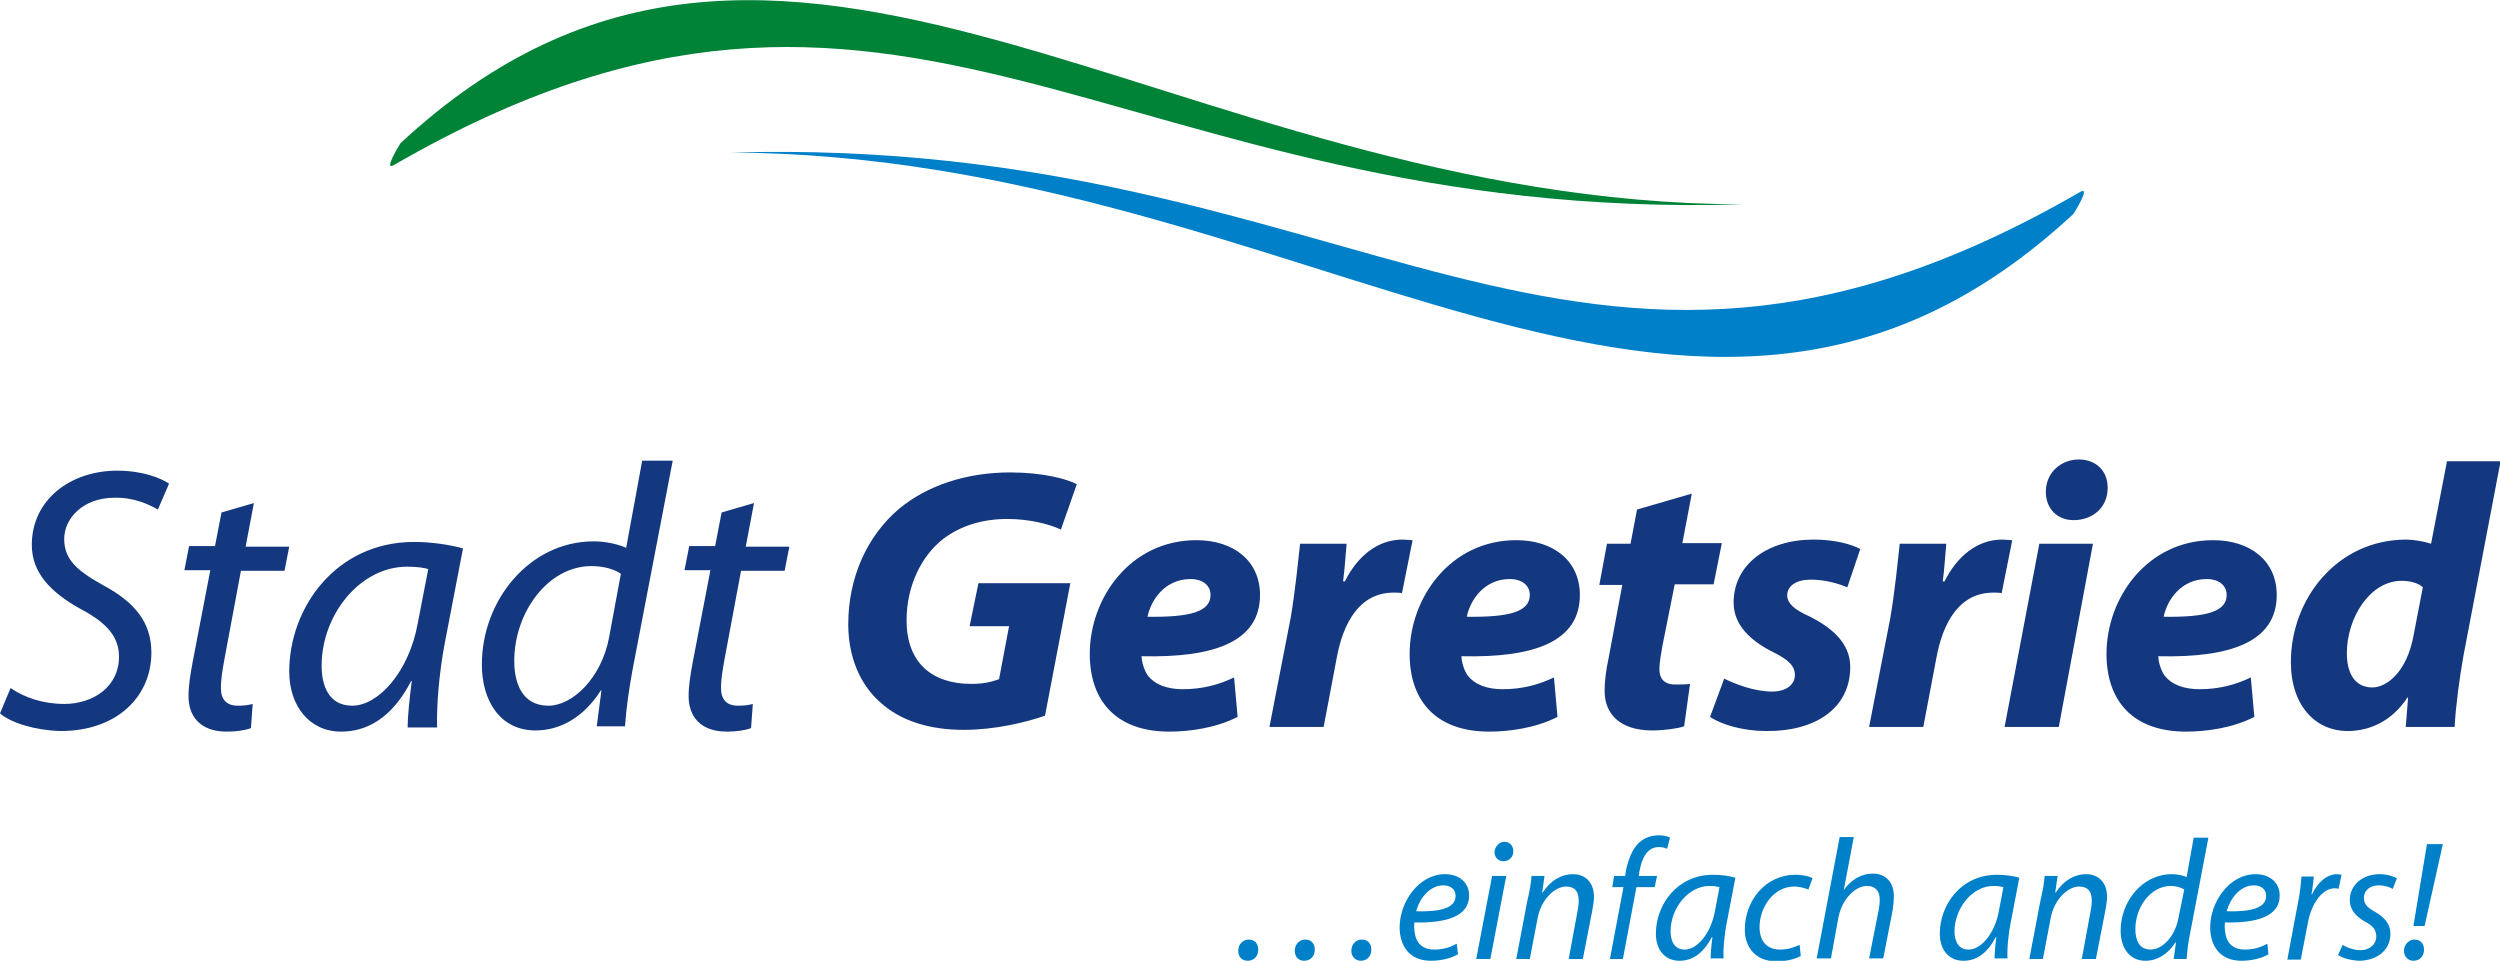
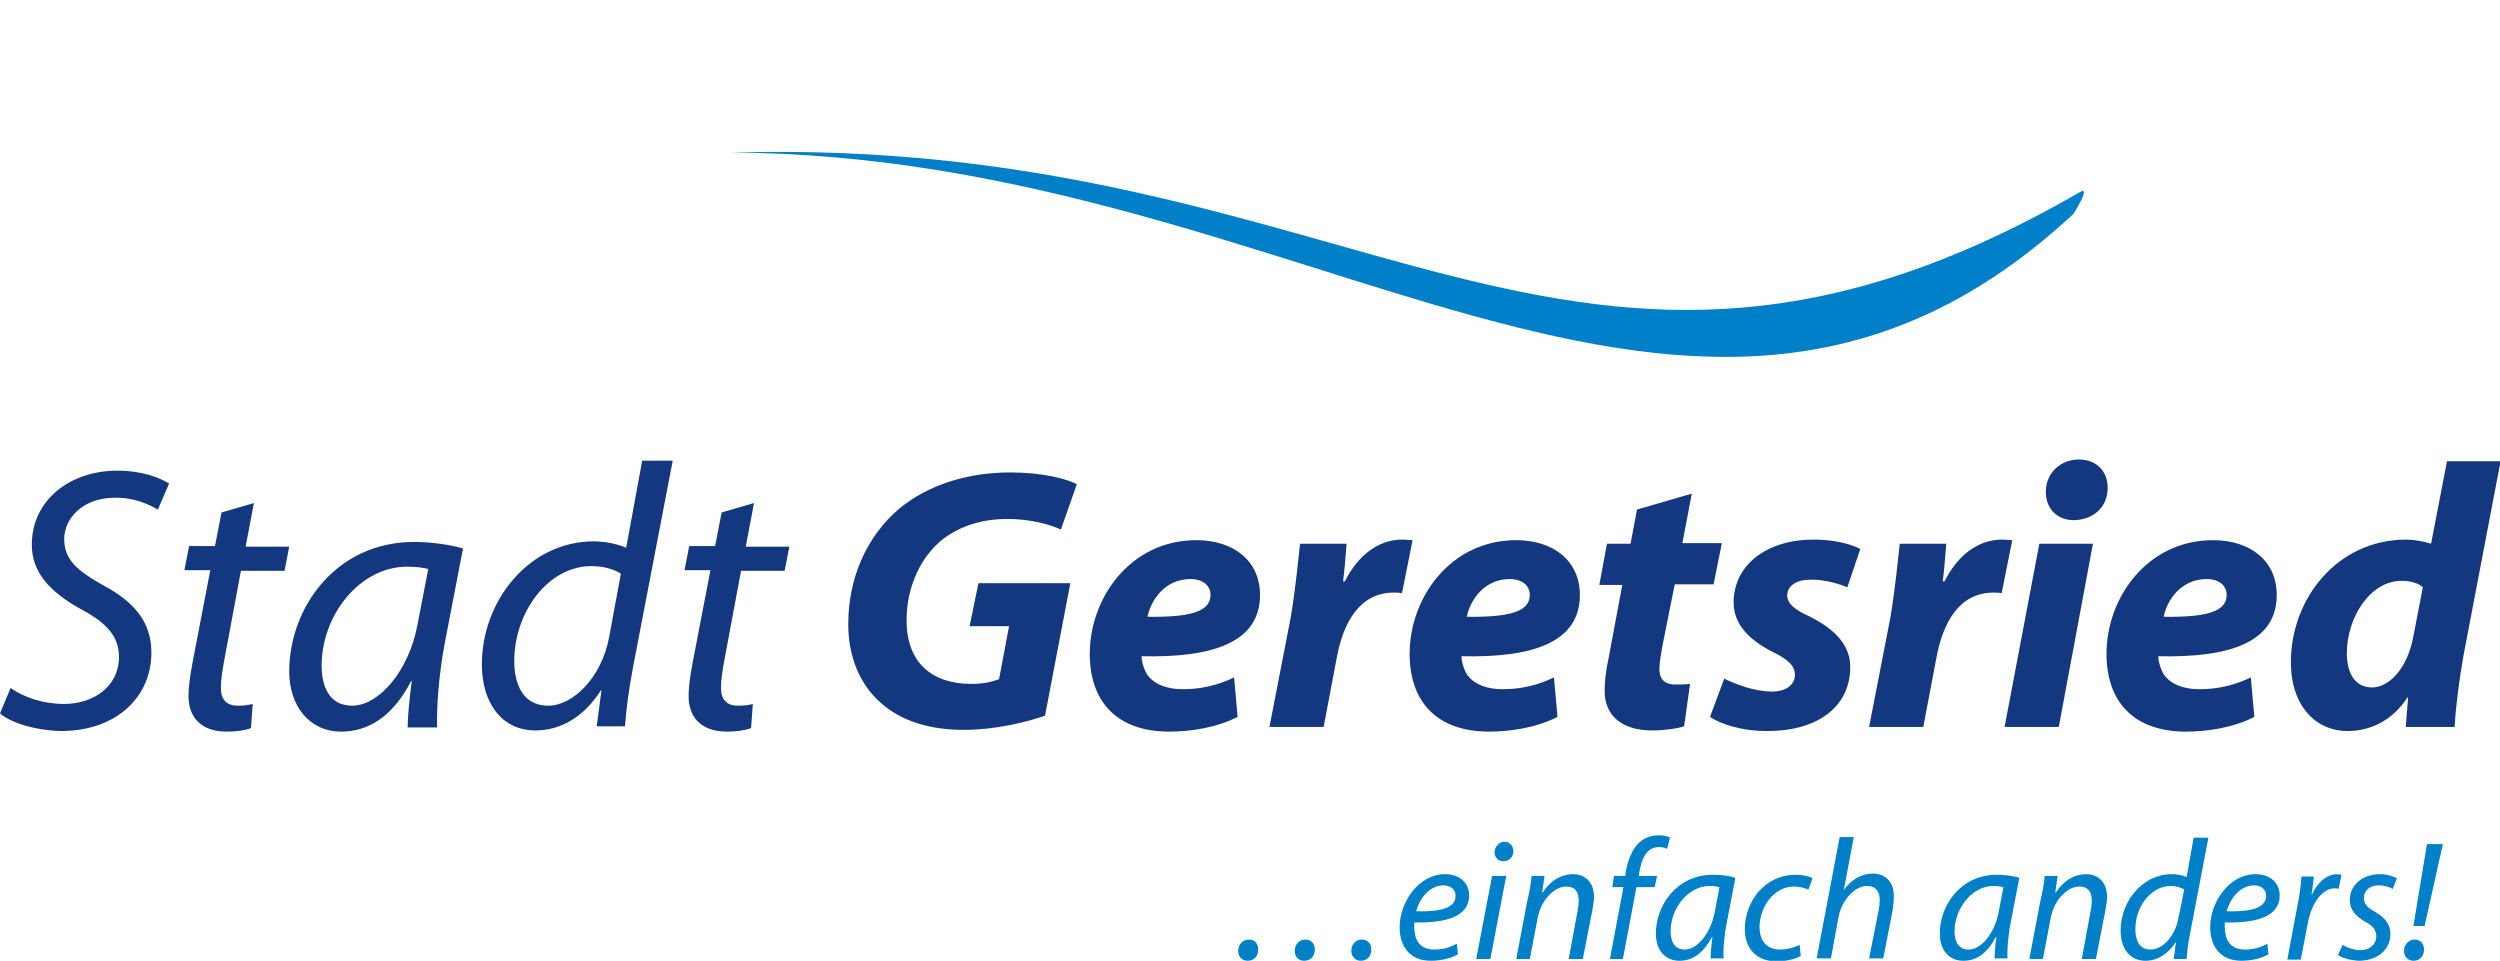
<svg xmlns="http://www.w3.org/2000/svg" id="Ebene_1" width="424.4" height="163.1" viewBox="0 0 424.4 163.1">
  <style>.st0,.st1,.st2{fill-rule:evenodd;clip-rule:evenodd;fill:#14387f}.st1,.st2{fill:#008237}.st2{fill:#0080c9}</style>
-   <path class="st0" d="M0 121.1c1.8 1.6 6 2.9 10.3 3 9.6 0 15.4-5.9 15.4-13.3 0-5.2-2.9-8.6-8.1-11.4-4.5-2.5-6.7-4.4-6.7-7.9s3.2-7 8.5-7c3.4-.1 6 1.2 7.4 2l1.9-4.4c-1.5-1-4.6-2.2-8.8-2.2-7.9 0-14.5 4.9-14.5 12.6 0 4.6 3 8 8.5 11 4.5 2.4 6.3 4.8 6.3 8 0 5.1-4.4 8-9.3 8-3.6 0-6.8-1.1-9.1-2.7L0 121.1zM37.6 87l-1.1 5.7h-4.4l-.8 4.1h4.4l-3 15.6c-.4 2.2-.7 4-.7 5.8 0 3.2 1.8 6 6.5 6 1.5 0 3.1-.2 4.1-.6l.3-4.1c-.7.2-1.5.3-2.5.3-2 0-2.9-1.1-2.9-3 0-1.6.3-3.2.6-4.9l2.8-15h7.4l.8-4.1h-7.4l1.4-7.4-5.5 1.6zm36.6 36.4c-.1-3.4.3-8.9 1.3-14.2l3.1-16.1c-2.1-.6-5.3-1.1-8.3-1.1-13.3 0-21.2 11.2-21.2 22 0 5.8 3.4 10.2 8.8 10.2 4.3 0 8.6-2.2 11.9-8.6h.1c-.4 3.2-.7 6.1-.7 7.9h5v-.1zm-3.3-17.5c-1.5 8.2-6.7 13.9-11.1 13.9-4 0-5.2-3.4-5.2-6.8 0-8.6 6.5-16.8 14.5-16.8 1.8 0 2.9.2 3.6.4l-1.8 9.3zM109 78.3L106.3 93c-1.3-.6-3.5-1.1-5.5-1.1-10.9 0-19 10-19 20.9 0 6.3 3.2 11.2 9.1 11.2 4.4 0 8.3-2.4 11.1-6.8h.1l-.8 6.1h4.8c.2-3 .7-6.5 1.3-9.7l6.8-35.4H109v.1zm-5.6 29.9c-1.3 6.9-6.2 11.6-10.3 11.6-4.5 0-5.8-3.9-5.8-7.6 0-8.2 5.7-16.1 13.1-16.1 2.2 0 4 .6 5 1.3l-2 10.8zM122.5 87l-1.1 5.7H117l-.8 4.1h4.4l-3 15.6c-.4 2.2-.7 4-.7 5.8 0 3.2 1.8 6 6.5 6 1.5 0 3.1-.2 4.1-.6l.3-4.1c-.7.2-1.5.3-2.5.3-2 0-2.9-1.1-2.9-3 0-1.6.3-3.2.6-4.9l2.8-15h7.4l.8-4.1h-7.4l1.4-7.4-5.5 1.6zm59.2 12h-15.6l-1.5 7.3h6.7l-1.7 9c-1.1.4-2.5.8-4.7.8-6.7 0-11-3.6-11-10.8 0-5.8 2.5-10.9 6.2-13.8 2.9-2.2 6.6-3.4 10.9-3.4 3.8 0 7.2.9 9.1 1.8l2.7-7.7c-1.7-.9-5.8-2-11.3-2-7.4 0-14.1 2.2-18.9 6.2C147.2 91 144 98 144 106c0 5.5 2 10.2 5.4 13.2 3.5 3.2 8.4 4.7 14.2 4.7 5.4 0 10.6-1.3 13.8-2.4l4.3-22.5zm27.8 16c-2.5 1.2-5.3 2-8.7 2-2.7 0-4.8-.8-6-2.4-.6-.9-1-2.3-1-3.2 12.4.3 20.1-2.5 20.1-10.4 0-5.8-4.5-9.3-10.8-9.3-11.2 0-18.1 9.8-18.1 19.3 0 8.1 4.6 13.2 13.5 13.2 3.4 0 7.9-.6 11.6-2.5l-.6-6.7zm-4-14c0 2.9-3.6 3.8-10.7 3.7.6-2.9 3-6.4 7.3-6.4 2.1 0 3.4 1.1 3.4 2.7zm19.2 22.4l2.2-11.6c1.1-6.1 3.9-11.2 9.7-11.2.5 0 1 0 1.4.1l1.8-9c-.5 0-1.1-.1-1.7-.1-4.3 0-7.7 2.9-9.8 7.1h-.3c.3-2.2.4-4.3.6-6.4h-7.9c-.3 2.7-.8 7.9-1.6 12.6l-3.6 18.5h9.2zm39.1-8.4c-2.5 1.2-5.3 2-8.7 2-2.7 0-4.8-.8-6-2.4-.6-.9-1-2.3-1-3.2 12.4.3 20.1-2.5 20.1-10.4 0-5.8-4.5-9.3-10.8-9.3-11.2 0-18.1 9.8-18.1 19.3 0 8.1 4.6 13.2 13.5 13.2 3.4 0 7.9-.6 11.6-2.5l-.6-6.7zm-4.1-14c0 2.9-3.6 3.8-10.7 3.7.6-2.9 3-6.4 7.3-6.4 2.1 0 3.4 1.1 3.4 2.7zm18.2-14.5l-1.1 5.8h-4l-1.3 7h3.9l-2.3 12.3c-.5 2.3-.7 4.1-.7 5.7 0 3.9 2.6 6.7 8.1 6.7 1.9 0 4.2-.3 5.4-.7l1-7.2c-.8.1-1.7.1-2.5.1-2 0-2.7-1.1-2.7-2.6 0-1.1.3-2.7.5-3.9l2.1-10.5h6.6l1.4-7h-6.7l1.6-8.4-9.3 2.7zm12.4 35.2c1.9 1.3 5.6 2.4 9.5 2.4 8.3.1 14.3-3.8 14.3-10.9 0-4.3-3.6-6.9-7-8.6-2.5-1.1-3.7-2.2-3.7-3.5 0-1.7 1.6-2.7 4-2.7 2.7 0 5 .8 6.2 1.3l2.2-6.5c-1.5-.8-4.3-1.6-7.9-1.6-8 0-13.6 4.3-13.6 10.7 0 3.9 3 6.5 6.5 8.3 2.9 1.4 3.9 2.5 3.9 4s-1.3 2.8-3.9 2.8c-3 0-6.3-1.3-8.1-2.2l-2.4 6.5zm36.2 1.7l2.2-11.6c1.1-6.1 3.9-11.2 9.7-11.2.5 0 1 0 1.4.1l1.8-9c-.5 0-1.1-.1-1.7-.1-4.3 0-7.7 2.9-9.8 7.1h-.3c.3-2.2.4-4.3.6-6.4h-7.9c-.3 2.7-.8 7.9-1.6 12.6l-3.6 18.5h9.2zm23 0l5.8-31.1h-9.1l-5.9 31.1h9.2zm2.5-35.1c3.1 0 5.8-2 5.8-5.5 0-2.9-2-4.8-4.9-4.8-3 0-5.6 2.2-5.6 5.5 0 2.9 2 4.8 4.7 4.8zm30.1 26.7c-2.5 1.2-5.3 2-8.7 2-2.7 0-4.8-.8-6-2.4-.6-.9-1-2.3-1-3.2 12.4.3 20.1-2.5 20.1-10.4 0-5.8-4.5-9.3-10.8-9.3-11.2 0-18.1 9.8-18.1 19.3 0 8.1 4.6 13.2 13.5 13.2 3.4 0 7.9-.6 11.6-2.5l-.6-6.7zm-4.1-14c0 2.9-3.6 3.8-10.7 3.7.6-2.9 3-6.4 7.3-6.4 2.1 0 3.4 1.1 3.4 2.7zm37.4-22.7l-2.7 14c-1.3-.4-2.9-.7-4.2-.7-11.7 0-19.6 10-19.6 20.8 0 7.5 4.3 11.7 9.6 11.7 3.7 0 7.5-1.6 10.2-5.7h.1l-.4 5h8.3c.2-3.7.8-8.1 1.5-12.1l6.3-33h-9.1zm-5.7 29.7c-1.1 5.9-4.4 8.7-7 8.7-2.7 0-4.3-2.1-4.3-5.8 0-6 3.9-12.3 9.3-12.3 1.5 0 2.9.4 3.6 1.1l-1.6 8.3z" />
-   <path class="st1" d="M295.9 34.7C188.6 37.8 153.4-22 66.9 28c-2 1.2 1.1-3.7 1.1-3.7 64.6-60 130 10.1 227.9 10.4z" />
+   <path class="st0" d="M0 121.1c1.8 1.6 6 2.9 10.3 3 9.6 0 15.4-5.9 15.4-13.3 0-5.2-2.9-8.6-8.1-11.4-4.5-2.5-6.7-4.4-6.7-7.9s3.2-7 8.5-7c3.4-.1 6 1.2 7.4 2l1.9-4.4c-1.5-1-4.6-2.2-8.8-2.2-7.9 0-14.5 4.9-14.5 12.6 0 4.6 3 8 8.5 11 4.5 2.4 6.3 4.8 6.3 8 0 5.1-4.4 8-9.3 8-3.6 0-6.8-1.1-9.1-2.7L0 121.1zM37.6 87l-1.1 5.7h-4.4l-.8 4.1h4.4l-3 15.6c-.4 2.2-.7 4-.7 5.8 0 3.2 1.8 6 6.5 6 1.5 0 3.1-.2 4.1-.6l.3-4.1c-.7.2-1.5.3-2.5.3-2 0-2.9-1.1-2.9-3 0-1.6.3-3.2.6-4.9l2.8-15h7.4l.8-4.1h-7.4l1.4-7.4-5.5 1.6zm36.6 36.4c-.1-3.4.3-8.9 1.3-14.2l3.1-16.1c-2.1-.6-5.3-1.1-8.3-1.1-13.3 0-21.2 11.2-21.2 22 0 5.8 3.4 10.2 8.8 10.2 4.3 0 8.6-2.2 11.9-8.6h.1c-.4 3.2-.7 6.1-.7 7.9h5zm-3.3-17.5c-1.5 8.2-6.7 13.9-11.1 13.9-4 0-5.2-3.4-5.2-6.8 0-8.6 6.5-16.8 14.5-16.8 1.8 0 2.9.2 3.6.4l-1.8 9.3zM109 78.3L106.3 93c-1.3-.6-3.5-1.1-5.5-1.1-10.9 0-19 10-19 20.9 0 6.3 3.2 11.2 9.1 11.2 4.4 0 8.3-2.4 11.1-6.8h.1l-.8 6.1h4.8c.2-3 .7-6.5 1.3-9.7l6.8-35.4H109v.1zm-5.6 29.9c-1.3 6.9-6.2 11.6-10.3 11.6-4.5 0-5.8-3.9-5.8-7.6 0-8.2 5.7-16.1 13.1-16.1 2.2 0 4 .6 5 1.3l-2 10.8zM122.5 87l-1.1 5.7H117l-.8 4.1h4.4l-3 15.6c-.4 2.2-.7 4-.7 5.8 0 3.2 1.8 6 6.5 6 1.5 0 3.1-.2 4.1-.6l.3-4.1c-.7.2-1.5.3-2.5.3-2 0-2.9-1.1-2.9-3 0-1.6.3-3.2.6-4.9l2.8-15h7.4l.8-4.1h-7.4l1.4-7.4-5.5 1.6zm59.2 12h-15.6l-1.5 7.3h6.7l-1.7 9c-1.1.4-2.5.8-4.7.8-6.7 0-11-3.6-11-10.8 0-5.8 2.5-10.9 6.2-13.8 2.9-2.2 6.6-3.4 10.9-3.4 3.8 0 7.2.9 9.1 1.8l2.7-7.7c-1.7-.9-5.8-2-11.3-2-7.4 0-14.1 2.2-18.9 6.2C147.2 91 144 98 144 106c0 5.5 2 10.2 5.4 13.2 3.5 3.2 8.4 4.7 14.2 4.7 5.4 0 10.6-1.3 13.8-2.4l4.3-22.5zm27.8 16c-2.5 1.2-5.3 2-8.7 2-2.7 0-4.8-.8-6-2.4-.6-.9-1-2.3-1-3.2 12.4.3 20.1-2.5 20.1-10.4 0-5.8-4.5-9.3-10.8-9.3-11.2 0-18.1 9.8-18.1 19.3 0 8.1 4.6 13.2 13.5 13.2 3.4 0 7.9-.6 11.6-2.5l-.6-6.7zm-4-14c0 2.9-3.6 3.8-10.7 3.7.6-2.9 3-6.4 7.3-6.4 2.1 0 3.4 1.1 3.4 2.7zm19.2 22.4l2.2-11.6c1.1-6.1 3.9-11.2 9.7-11.2.5 0 1 0 1.4.1l1.8-9c-.5 0-1.1-.1-1.7-.1-4.3 0-7.7 2.9-9.8 7.1h-.3c.3-2.2.4-4.3.6-6.4h-7.9c-.3 2.7-.8 7.9-1.6 12.6l-3.6 18.5h9.2zm39.1-8.4c-2.5 1.2-5.3 2-8.7 2-2.7 0-4.8-.8-6-2.4-.6-.9-1-2.3-1-3.2 12.4.3 20.1-2.5 20.1-10.4 0-5.8-4.5-9.3-10.8-9.3-11.2 0-18.1 9.8-18.1 19.3 0 8.1 4.6 13.2 13.5 13.2 3.4 0 7.9-.6 11.6-2.5l-.6-6.7zm-4.1-14c0 2.9-3.6 3.8-10.7 3.7.6-2.9 3-6.4 7.3-6.4 2.1 0 3.4 1.1 3.4 2.7zm18.2-14.5l-1.1 5.8h-4l-1.3 7h3.9l-2.3 12.3c-.5 2.3-.7 4.1-.7 5.7 0 3.9 2.6 6.7 8.1 6.7 1.9 0 4.2-.3 5.4-.7l1-7.2c-.8.1-1.7.1-2.5.1-2 0-2.7-1.1-2.7-2.6 0-1.1.3-2.7.5-3.9l2.1-10.5h6.6l1.4-7h-6.7l1.6-8.4-9.3 2.7zm12.4 35.2c1.9 1.3 5.6 2.4 9.5 2.4 8.3.1 14.3-3.8 14.3-10.9 0-4.3-3.6-6.9-7-8.6-2.5-1.1-3.7-2.2-3.7-3.5 0-1.7 1.6-2.7 4-2.7 2.7 0 5 .8 6.2 1.3l2.2-6.5c-1.5-.8-4.3-1.6-7.9-1.6-8 0-13.6 4.3-13.6 10.7 0 3.9 3 6.5 6.5 8.3 2.9 1.4 3.9 2.5 3.9 4s-1.3 2.8-3.9 2.8c-3 0-6.3-1.3-8.1-2.2l-2.4 6.5zm36.2 1.7l2.2-11.6c1.1-6.1 3.9-11.2 9.7-11.2.5 0 1 0 1.4.1l1.8-9c-.5 0-1.1-.1-1.7-.1-4.3 0-7.7 2.9-9.8 7.1h-.3c.3-2.2.4-4.3.6-6.4h-7.9c-.3 2.7-.8 7.9-1.6 12.6l-3.6 18.5h9.2zm23 0l5.8-31.1h-9.1l-5.9 31.1h9.2zm2.5-35.1c3.1 0 5.8-2 5.8-5.5 0-2.9-2-4.8-4.9-4.8-3 0-5.6 2.2-5.6 5.5 0 2.9 2 4.8 4.7 4.8zm30.1 26.7c-2.5 1.2-5.3 2-8.7 2-2.7 0-4.8-.8-6-2.4-.6-.9-1-2.3-1-3.2 12.4.3 20.1-2.5 20.1-10.4 0-5.8-4.5-9.3-10.8-9.3-11.2 0-18.1 9.8-18.1 19.3 0 8.1 4.6 13.2 13.5 13.2 3.4 0 7.9-.6 11.6-2.5l-.6-6.7zm-4.1-14c0 2.9-3.6 3.8-10.7 3.7.6-2.9 3-6.4 7.3-6.4 2.1 0 3.4 1.1 3.4 2.7zm37.4-22.7l-2.7 14c-1.3-.4-2.9-.7-4.2-.7-11.7 0-19.6 10-19.6 20.8 0 7.5 4.3 11.7 9.6 11.7 3.7 0 7.5-1.6 10.2-5.7h.1l-.4 5h8.3c.2-3.7.8-8.1 1.5-12.1l6.3-33h-9.1zm-5.7 29.7c-1.1 5.9-4.4 8.7-7 8.7-2.7 0-4.3-2.1-4.3-5.8 0-6 3.9-12.3 9.3-12.3 1.5 0 2.9.4 3.6 1.1l-1.6 8.3z" />
  <path class="st2" d="M124.1 25.9c107.2-3.1 142.5 56.7 229 6.7 2-1.2-1.1 3.7-1.1 3.7-64.6 60-129.9-10-227.9-10.4zm87.7 137.2c1.1 0 1.8-.8 1.8-1.9 0-1-.6-1.7-1.6-1.7-1.1 0-1.8.9-1.8 1.9 0 1 .6 1.7 1.6 1.7zm9.6 0c1.1 0 1.8-.8 1.8-1.9 0-1-.6-1.7-1.6-1.7-1.1 0-1.8.9-1.8 1.9 0 1 .6 1.7 1.6 1.7zm9.6 0c1.1 0 1.8-.8 1.8-1.9 0-1-.6-1.7-1.6-1.7-1.1 0-1.8.9-1.8 1.9 0 1 .7 1.7 1.6 1.7zm16.3-2.9c-.9.5-2.1 1-3.8 1-1.5 0-2.6-.6-3.1-1.9-.3-.8-.4-2.1-.3-2.7 5.2.1 9.3-.9 9.3-4.6 0-2-1.5-3.6-4.1-3.6-4.5 0-7.7 4.8-7.7 9 0 3.1 1.6 5.7 5.3 5.7 1.9 0 3.6-.5 4.6-1.1l-.2-1.8zm-.2-8.1c0 2.2-3 2.7-6.7 2.6.6-2.2 2.3-4.4 4.6-4.4 1.2 0 2.1.6 2.1 1.8zm5.9 10.7l2.7-14.1h-2.4l-2.7 14.1h2.4zm2.2-16.6c1 0 1.7-.7 1.7-1.7 0-.9-.6-1.6-1.5-1.6s-1.6.8-1.7 1.7c0 .9.6 1.6 1.5 1.6zm4.5 16.6l1.3-6.8c.6-3.5 3.1-5.5 4.8-5.5 1.7 0 2.2 1 2.2 2.4 0 .6-.1 1.3-.2 1.8l-1.5 8.1h2.4l1.6-8.2c.1-.7.3-1.6.3-2.3 0-2.9-1.9-3.9-3.5-3.9-2.1 0-3.9 1.1-5.2 3.1h-.1l.4-2.8H260c-.1 1.2-.3 2.5-.7 4.1l-1.9 10h2.3zm15.8 0l2.3-12.2h3.1l.4-1.9h-3.1l.1-.7c.4-2.3 1.3-4.2 3.3-4.2.6 0 1 .1 1.4.3l.5-1.9c-.3-.2-1-.4-1.9-.4-1.2 0-2.4.4-3.3 1.2-1.2 1.1-1.9 2.9-2.3 4.9l-.1.8H274l-.3 1.9h1.9l-2.3 12.2h2.2zm17.1 0c-.1-1.6.1-4.1.6-6.5l1.4-7.3c-1-.3-2.4-.5-3.8-.5-6.1 0-9.7 5.1-9.7 10 0 2.7 1.5 4.6 4 4.6 2 0 3.9-1 5.5-4h.1c-.2 1.5-.3 2.8-.3 3.6h2.2v.1zm-1.5-8c-.7 3.7-3 6.4-5.1 6.4-1.8 0-2.4-1.5-2.4-3.1 0-3.9 3-7.7 6.6-7.7.8 0 1.3.1 1.7.2l-.8 4.2zm14.4 5.6c-.7.3-1.8.8-3.3.8-2.3 0-3.5-1.5-3.5-3.8 0-3.3 2.3-6.9 5.9-6.9 1 0 1.8.3 2.4.5l.7-1.9c-.4-.3-1.6-.6-2.9-.6-5.1 0-8.6 4.4-8.6 9.3 0 3 1.8 5.4 5.4 5.4 1.9 0 3.3-.5 4.1-.9l-.2-1.9zm5.3 2.4l1.3-7.1c.6-3.1 2.9-5.3 4.8-5.3 1.6 0 2.2 1 2.2 2.3 0 .8-.1 1.5-.2 1.9l-1.6 8.1h2.4l1.6-8.2c.1-.7.2-1.6.2-2.4 0-2.8-1.9-3.8-3.5-3.8-2.1 0-3.8 1.1-5 2.8l1.7-9h-2.4l-3.9 20.6h2.4v.1zm30 0c-.1-1.6.1-4.1.6-6.5l1.4-7.3c-1-.3-2.4-.5-3.8-.5-6.1 0-9.7 5.1-9.7 10 0 2.7 1.5 4.6 4 4.6 2 0 3.9-1 5.5-4h.1c-.2 1.5-.3 2.8-.3 3.6h2.2v.1zm-1.5-8c-.7 3.7-3 6.4-5.1 6.4-1.8 0-2.4-1.5-2.4-3.1 0-3.9 3-7.7 6.6-7.7.8 0 1.3.1 1.7.2l-.8 4.2zm7.5 8l1.3-6.8c.6-3.5 3.1-5.5 4.8-5.5 1.7 0 2.2 1 2.2 2.4 0 .6-.1 1.3-.2 1.8l-1.5 8.1h2.4l1.6-8.2c.1-.7.3-1.6.3-2.3 0-2.9-1.9-3.9-3.5-3.9-2.1 0-3.9 1.1-5.2 3.1h-.1l.4-2.8h-2.2c-.1 1.2-.3 2.5-.7 4.1l-1.9 10h2.3zm25.6-20.6l-1.2 6.7c-.6-.3-1.6-.5-2.5-.5-5 0-8.7 4.6-8.7 9.6 0 2.9 1.5 5.1 4.2 5.1 2 0 3.8-1.1 5.1-3.1h.1l-.4 2.8h2.2c.1-1.4.3-3 .6-4.4l3.1-16.2h-2.5zm-2.6 13.7c-.6 3.2-2.8 5.3-4.7 5.3-2.1 0-2.6-1.8-2.6-3.5 0-3.7 2.6-7.3 6-7.3 1 0 1.8.3 2.3.6l-1 4.9zm15.1 4.3c-.9.5-2.1 1-3.8 1-1.5 0-2.6-.6-3.1-1.9-.3-.8-.4-2.1-.3-2.7 5.2.1 9.3-.9 9.3-4.6 0-2-1.5-3.6-4.1-3.6-4.5 0-7.7 4.8-7.7 9 0 3.1 1.6 5.7 5.3 5.7 1.9 0 3.6-.5 4.6-1.1l-.2-1.8zm-.2-8.1c0 2.2-3 2.7-6.7 2.6.6-2.2 2.3-4.4 4.6-4.4 1.2 0 2.1.6 2.1 1.8zm5.9 10.7l1.2-6.2c.6-3.3 2.5-5.8 4.5-5.8.3 0 .5 0 .7.1l.5-2.4c-.2 0-.5-.1-.7-.1-1.9 0-3.4 1.5-4.3 3.4h-.1c.2-1.1.3-2.1.4-3h-2.1c-.1 1.3-.3 3.2-.7 5l-1.7 9.1h2.3v-.1zm6.3-.7c.6.5 2 .9 3.5 1 3 0 5.4-1.7 5.4-4.6 0-1.6-1-2.8-2.6-3.7-1.3-.7-1.9-1.3-1.9-2.4 0-1.2 1-2.1 2.5-2.1 1 0 1.9.3 2.4.6l.7-1.8c-.5-.3-1.7-.7-2.9-.7-3 0-5.1 1.9-5.1 4.4 0 1.5.9 2.7 2.5 3.6 1.5.8 2 1.5 2 2.6 0 1.2-1 2.3-2.7 2.3-1.2 0-2.4-.5-3-.9l-.8 1.7zm14.7-4.9l3.1-13.9H412l-2.3 13.9h1.9zm-1.9 5.9c1.1 0 1.8-.8 1.8-1.9 0-1-.6-1.7-1.6-1.7s-1.8.9-1.8 1.9c0 1 .7 1.7 1.6 1.7z" />
</svg>